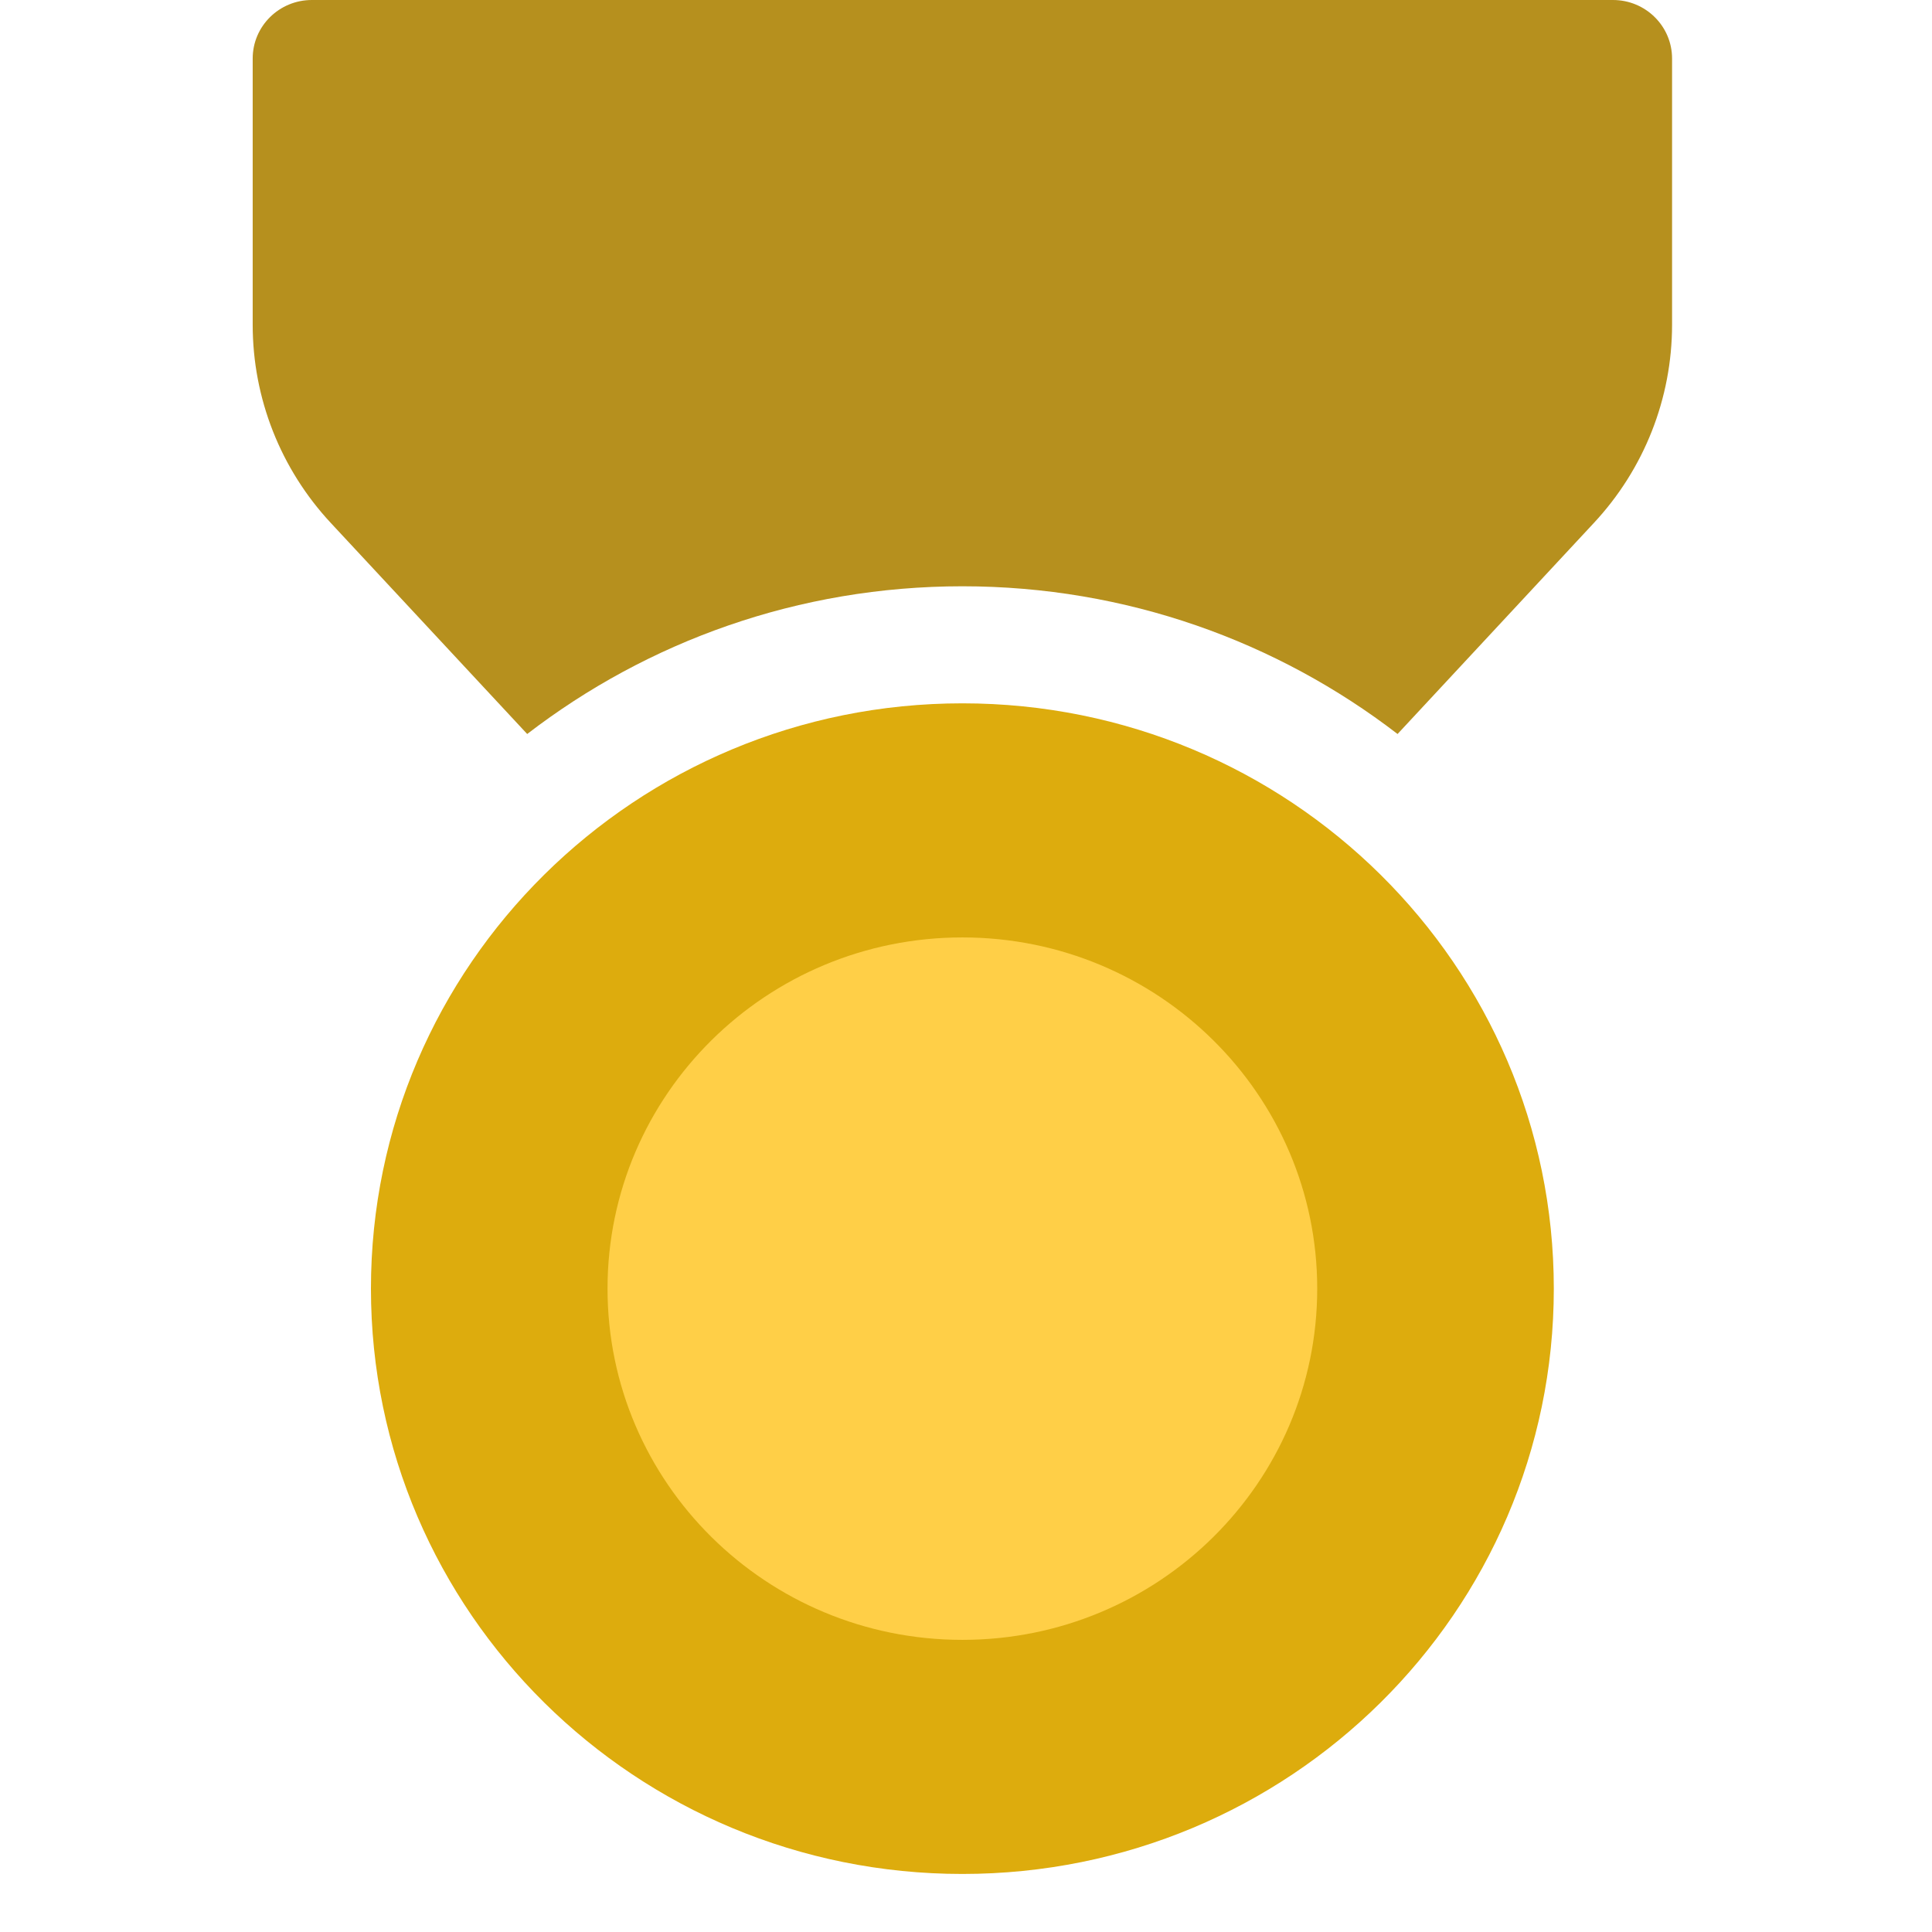
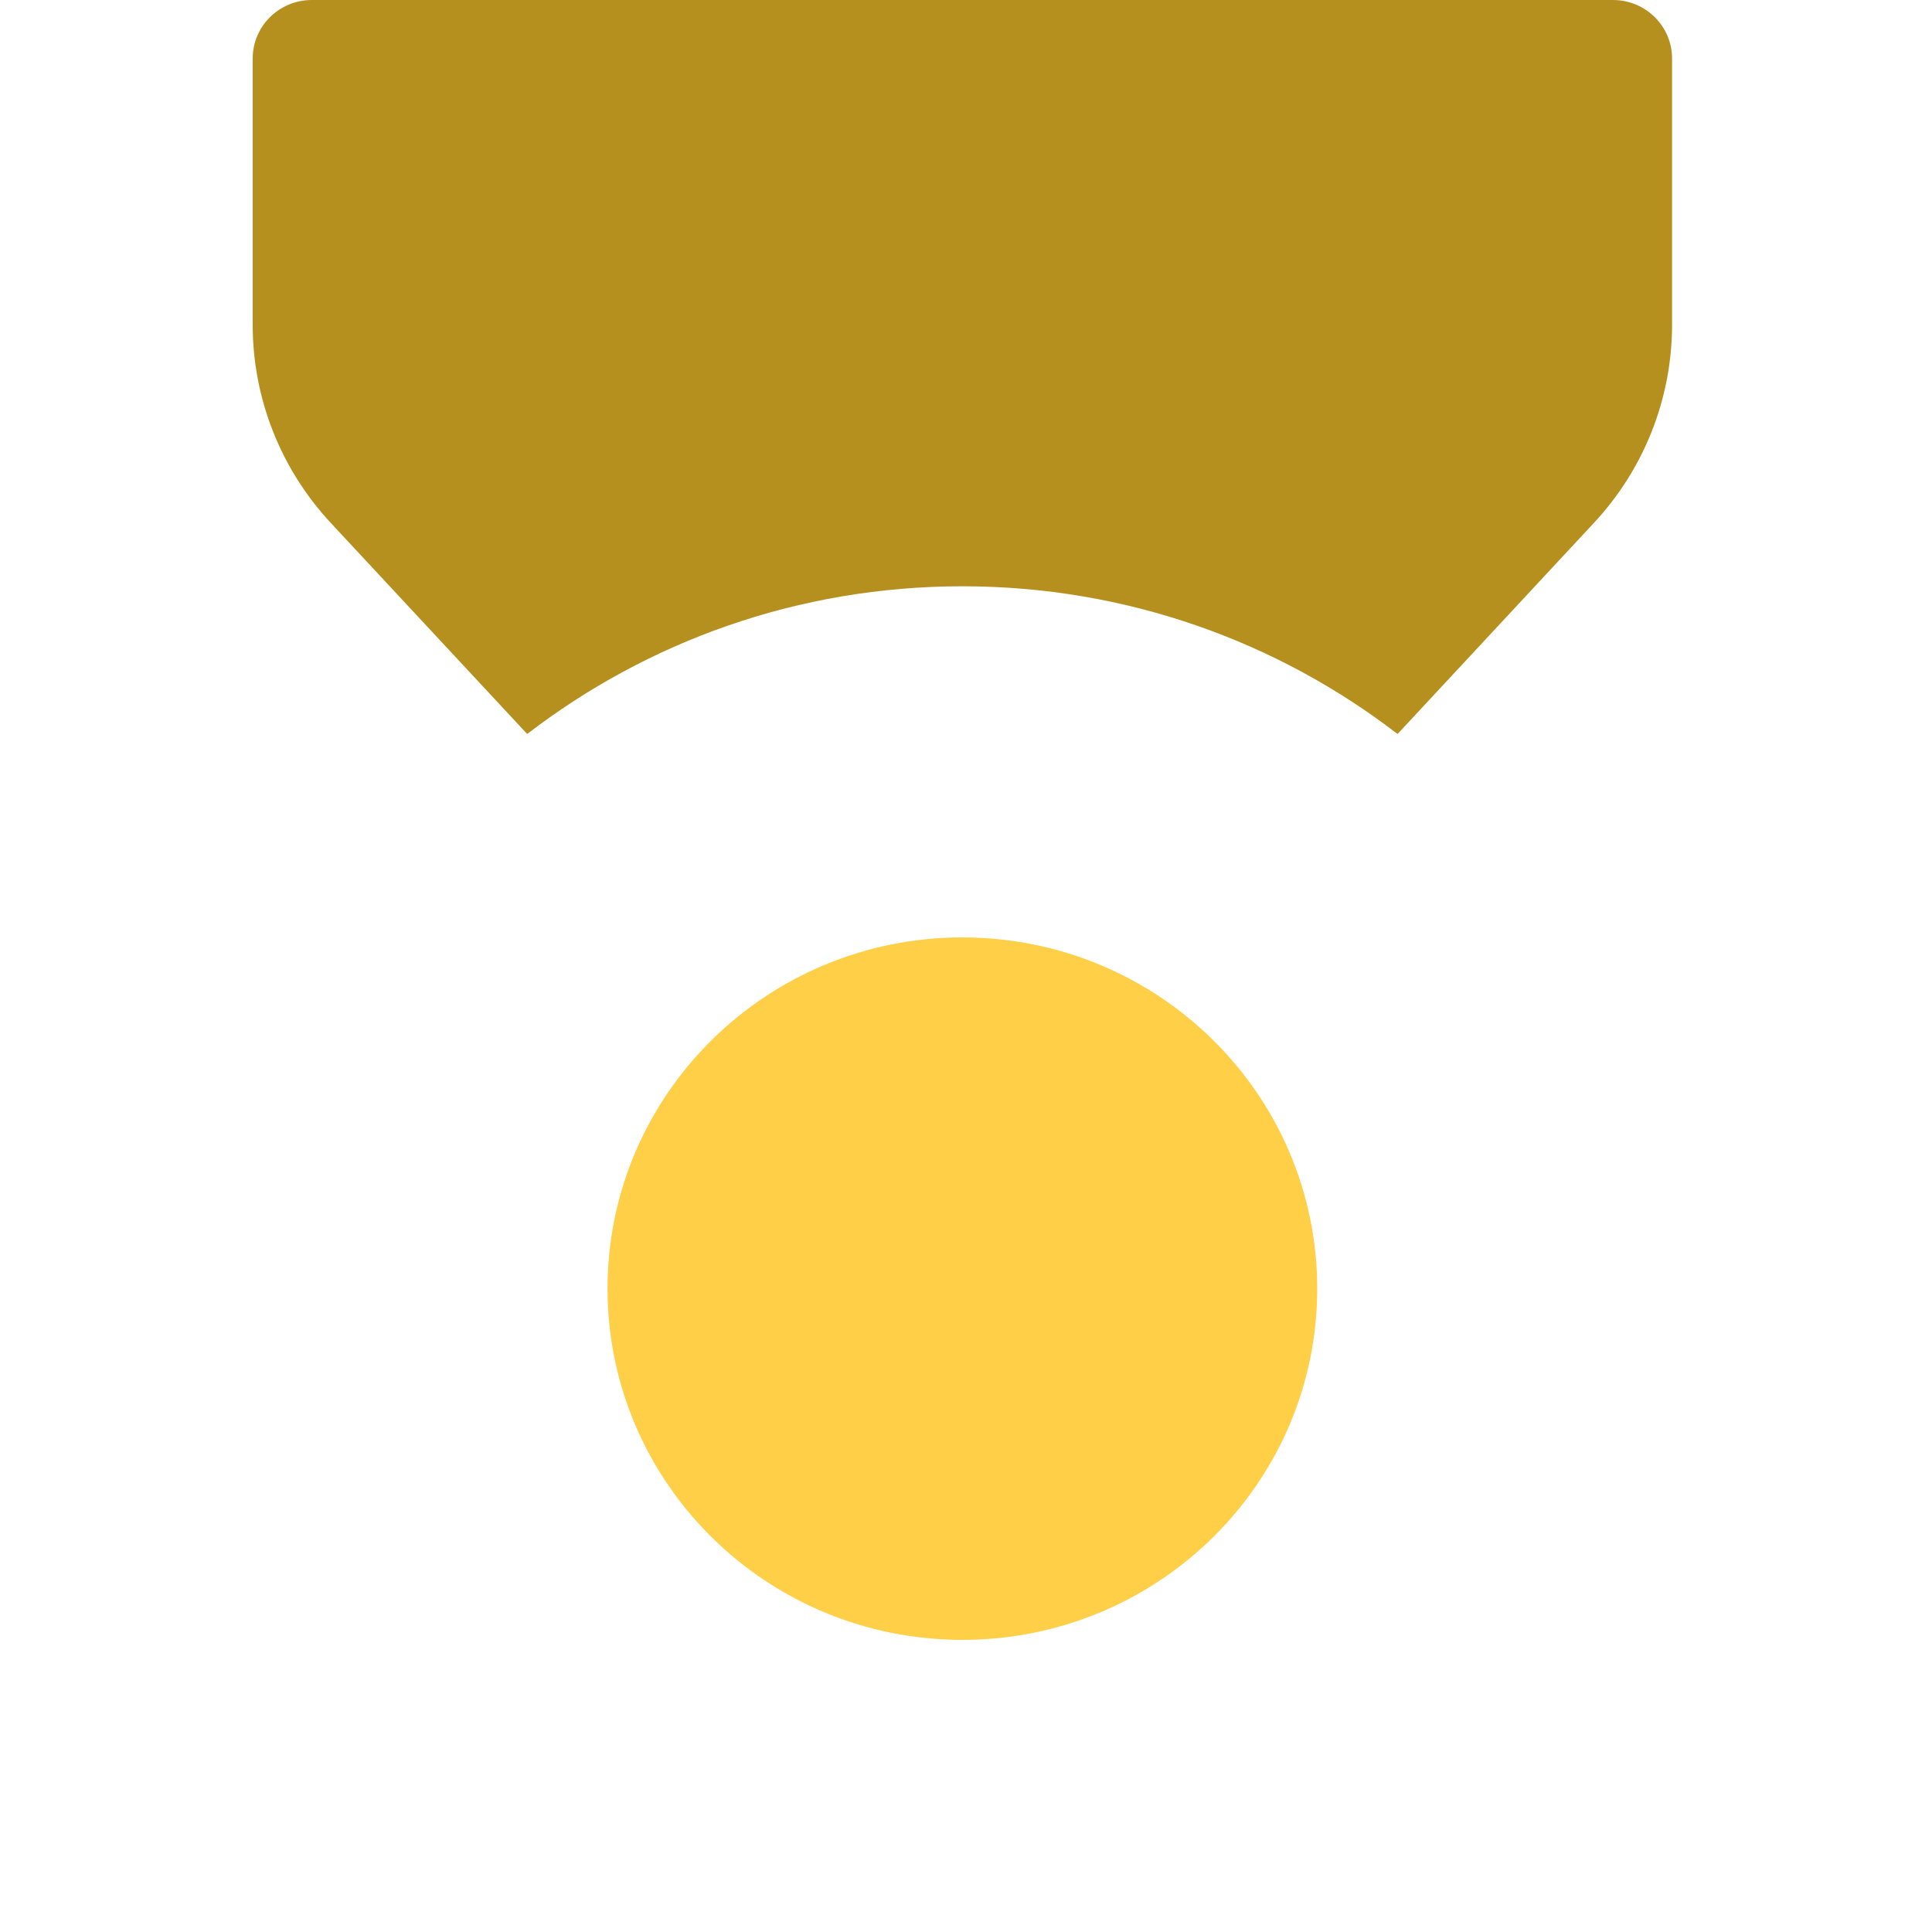
<svg xmlns="http://www.w3.org/2000/svg" width="24" height="24" viewBox="0 0 24 24">
  <g fill="none" fill-rule="evenodd">
-     <rect width="24" height="23.631" />
    <g transform="translate(3)">
-       <path fill="#DDAC0D" d="M16.302,16.008 C16.302,20.024 13.013,23.279 8.955,23.279 C4.897,23.279 1.608,20.024 1.608,16.008 C1.608,11.992 4.897,8.737 8.955,8.737 C13.013,8.737 16.302,11.992 16.302,16.008" />
      <path fill="#FFCF47" d="M13.363,16.008 C13.363,18.418 11.39,20.371 8.955,20.371 C6.52,20.371 4.547,18.418 4.547,16.008 C4.547,13.599 6.52,11.645 8.955,11.645 C11.39,11.645 13.363,13.599 13.363,16.008" />
      <path fill="#B6901E" d="M17.771,4.034 L17.771,0.727 C17.771,0.325 17.442,0 17.037,0 L0.874,0 C0.468,0 0.139,0.325 0.139,0.727 L0.139,4.034 C0.139,4.947 0.485,5.826 1.11,6.497 L3.549,9.118 C5.043,7.969 6.917,7.283 8.955,7.283 C10.993,7.283 12.867,7.969 14.361,9.118 L16.799,6.497 C17.425,5.826 17.771,4.947 17.771,4.034" />
    </g>
  </g>
</svg>